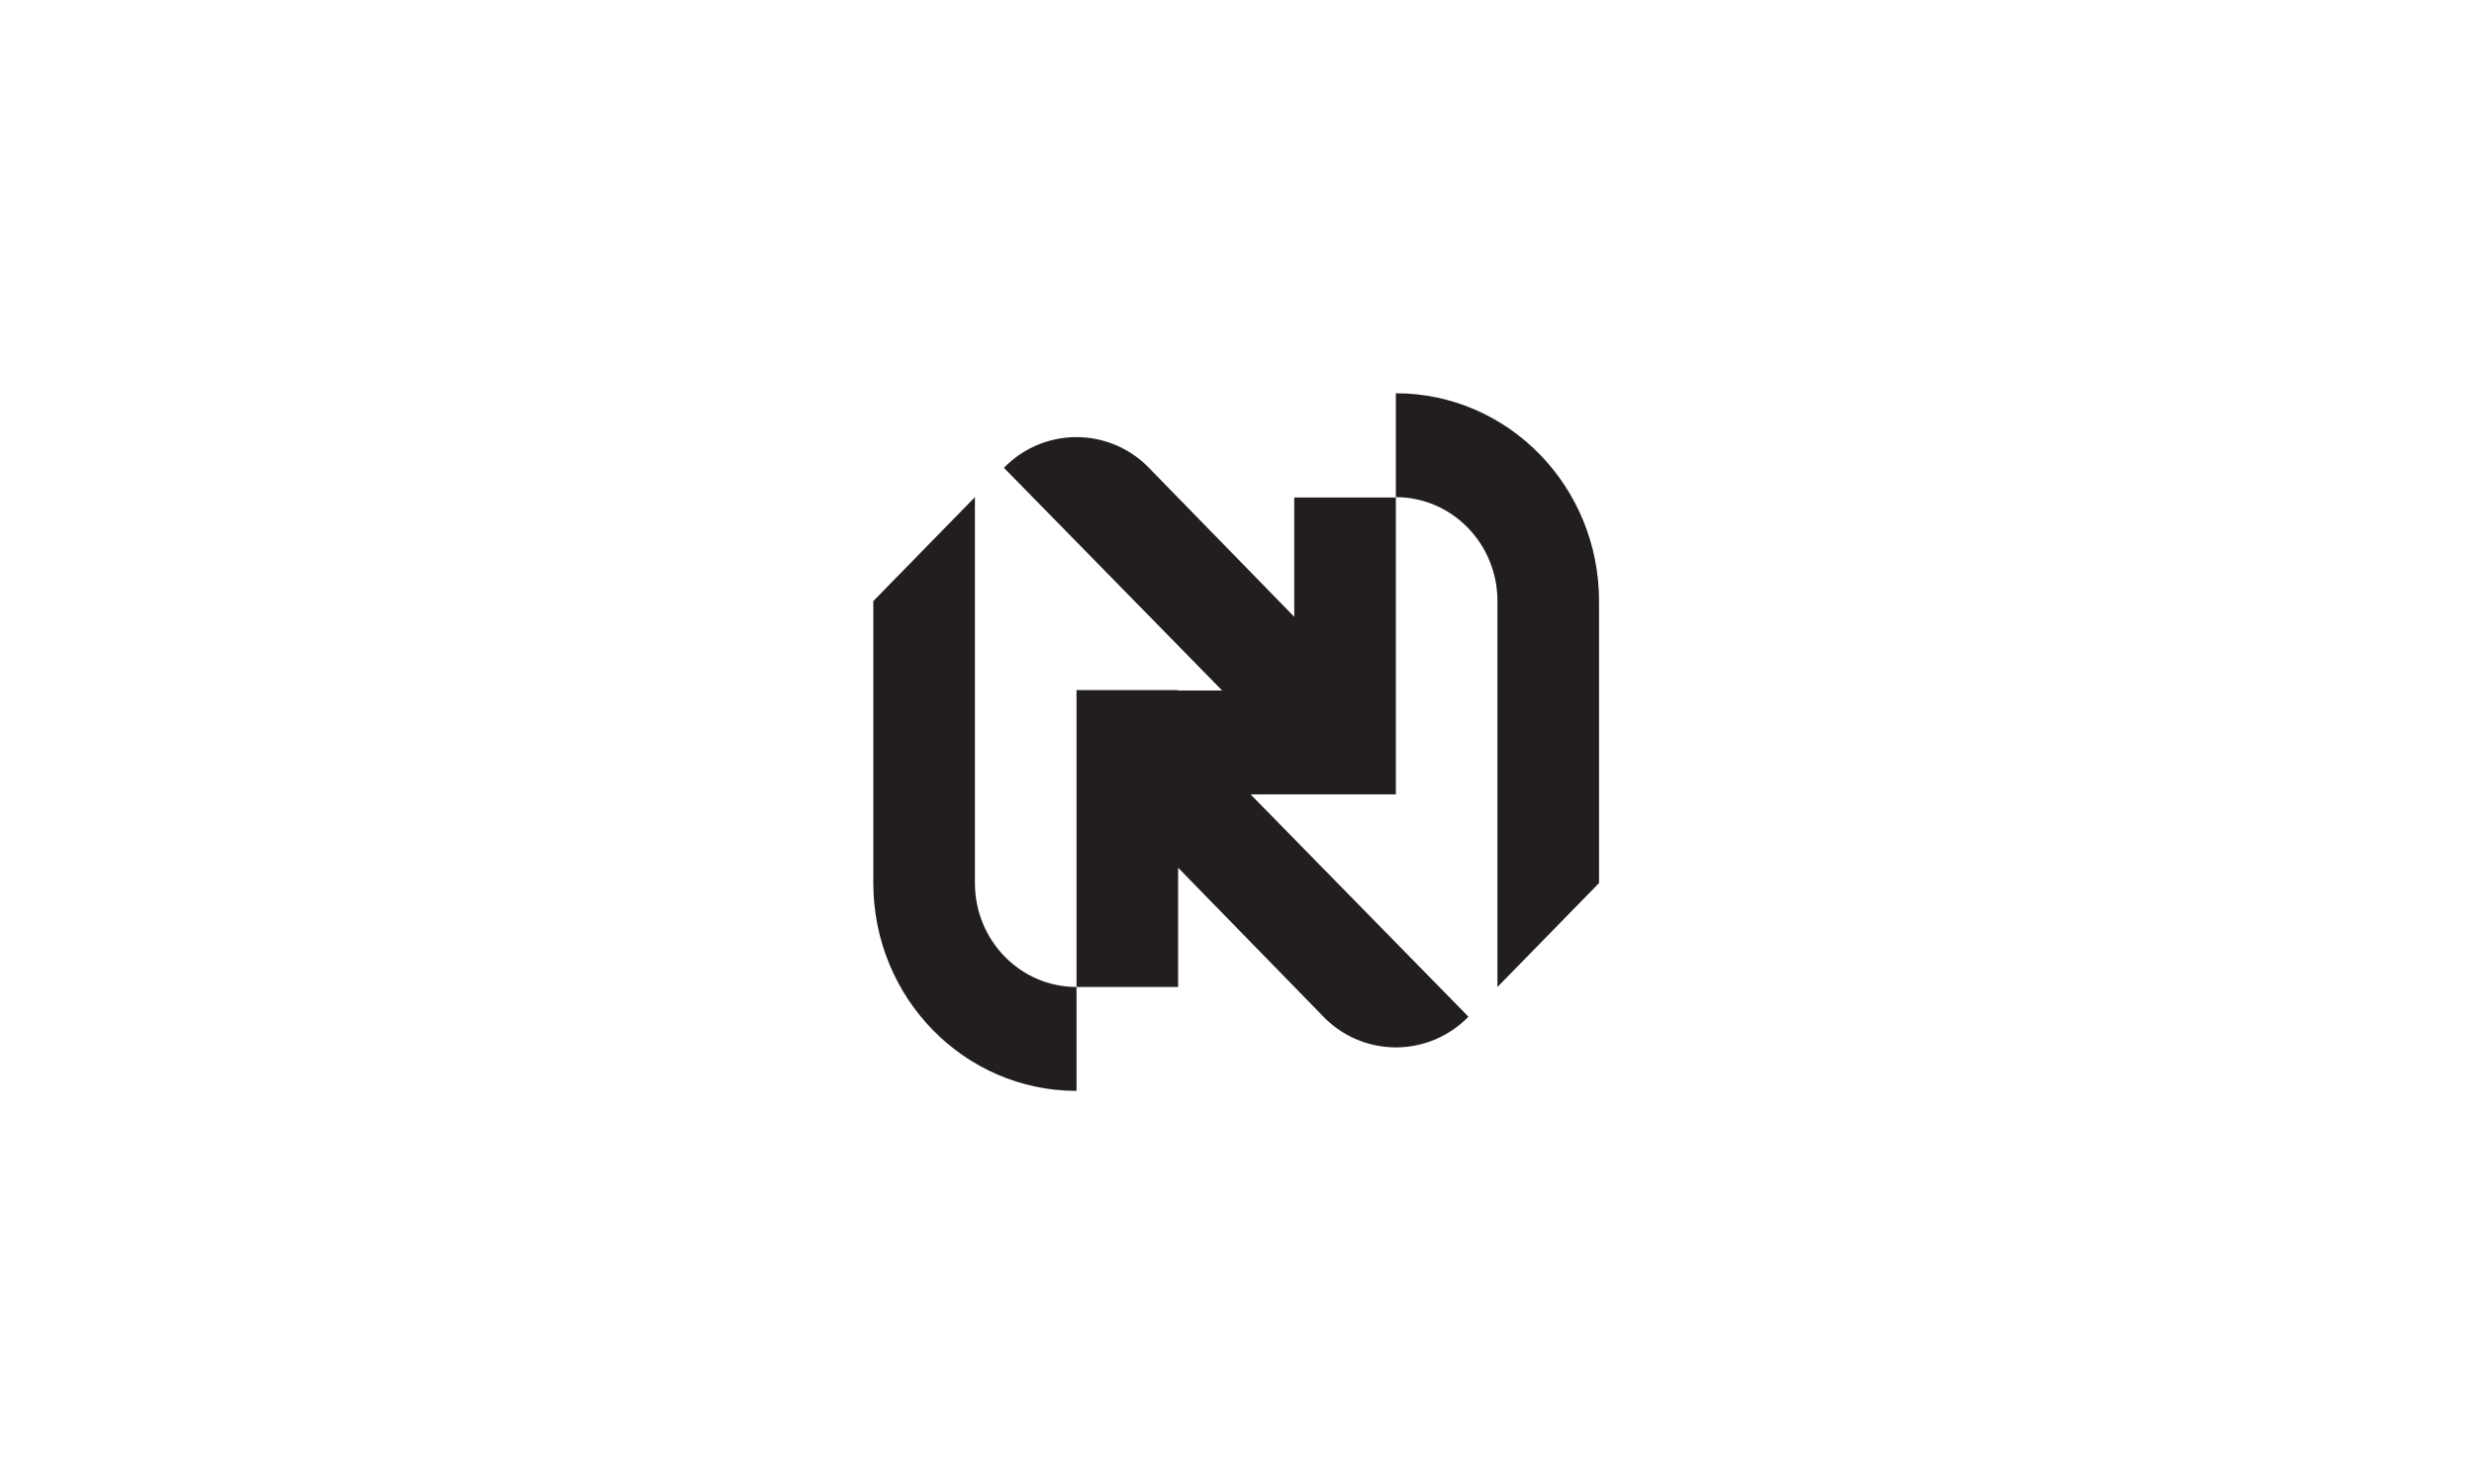
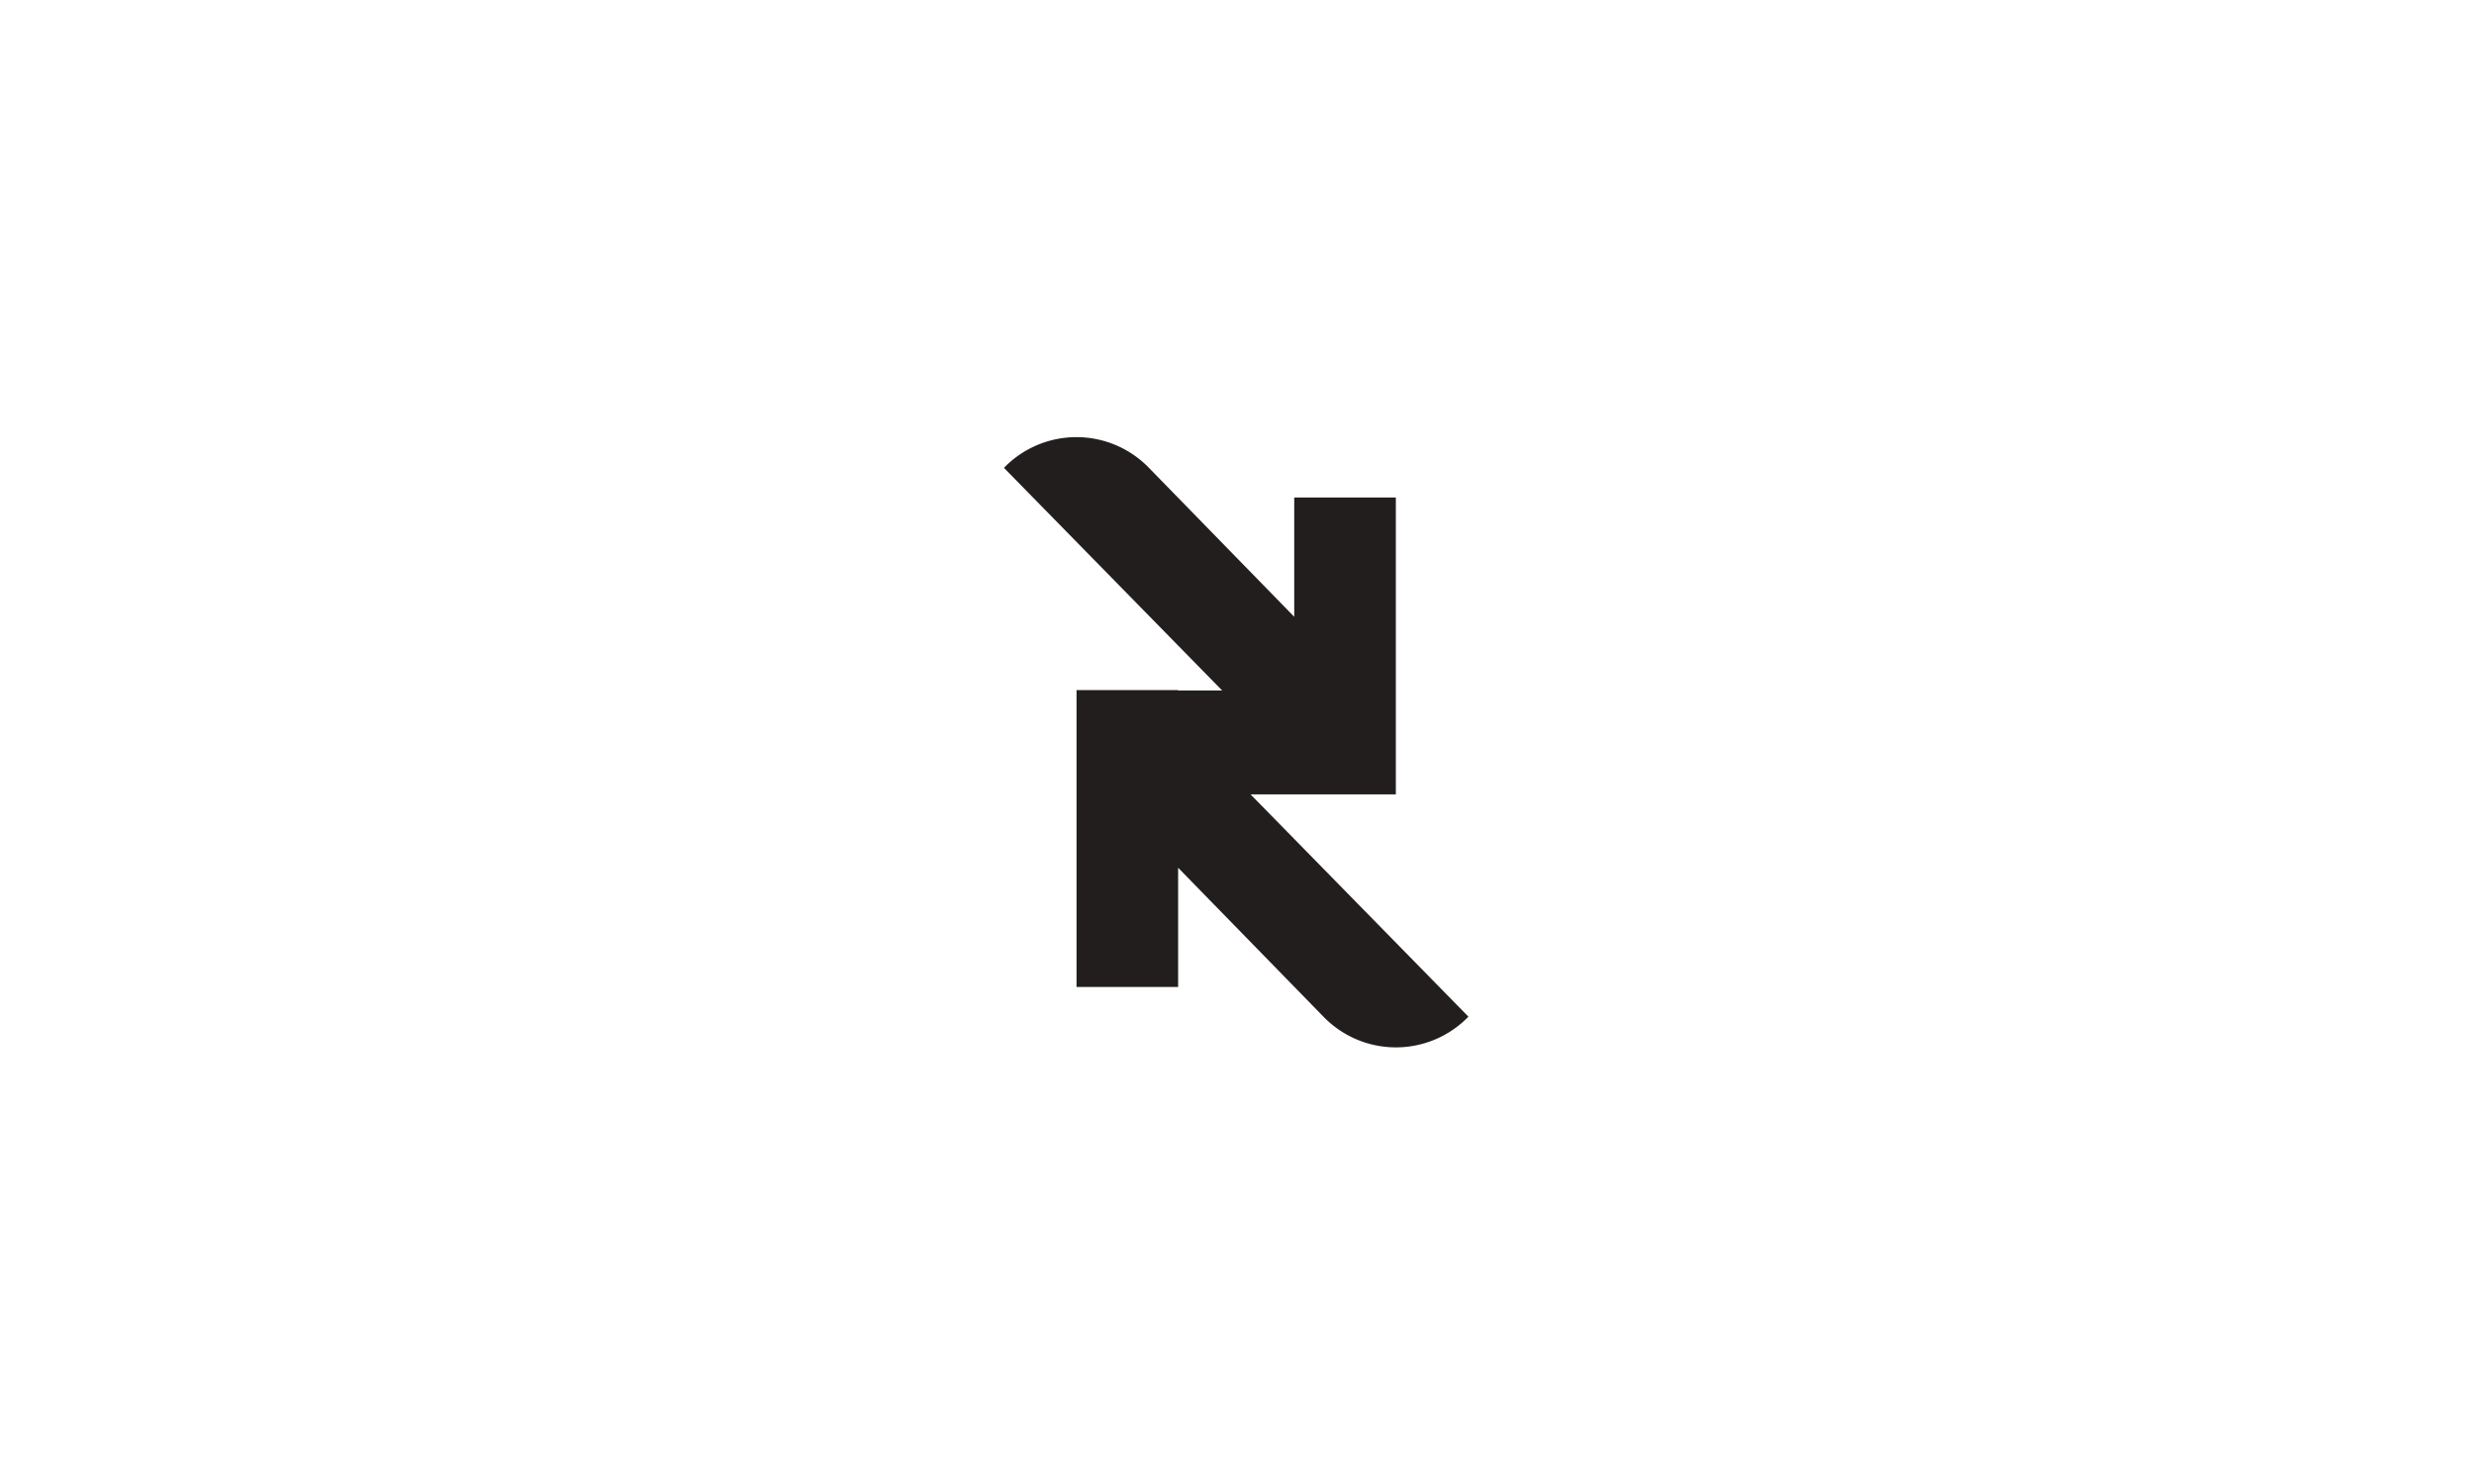
<svg xmlns="http://www.w3.org/2000/svg" width="1000" height="600" viewBox="0 0 1000 600">
  <g id="Group_1319" data-name="Group 1319" transform="translate(-9014 -4939)">
    <g id="Group_1317" data-name="Group 1317">
-       <rect id="Image_48" data-name="Image 48" width="1000" height="600" transform="translate(9014 4939)" fill="#fff" />
      <g id="Group_1261" data-name="Group 1261" transform="translate(-1601.304 2956.537)">
        <path id="Path_1715" data-name="Path 1715" d="M143.869,153.357h41.067V33.331H143.869V81.549l-58.7-60.186a40.786,40.786,0,0,0-58.636-.034l88.2,90.019h-17.8V111.2H55.868V231.222H96.935V183.007l58.7,60.184a40.784,40.784,0,0,0,58.634.034l-88.055-89.868Z" transform="translate(10994.572 2150.289)" fill="#211e1d" />
-         <path id="Path_1716" data-name="Path 1716" d="M106.129,0V42.008c22.681,0,41.067,18.808,41.067,42.008V240.049l41.067-42.008V84.017C188.263,37.616,151.491,0,106.129,0" transform="translate(11073.379 2141.463)" fill="#211e1d" />
-         <path id="Path_1717" data-name="Path 1717" d="M41.067,177.141V21.109L0,63.117V177.141c0,46.4,36.773,84.017,82.134,84.017V219.149c-22.681,0-41.067-18.808-41.067-42.008" transform="translate(10968.304 2162.363)" fill="#211e1d" />
      </g>
    </g>
  </g>
</svg>